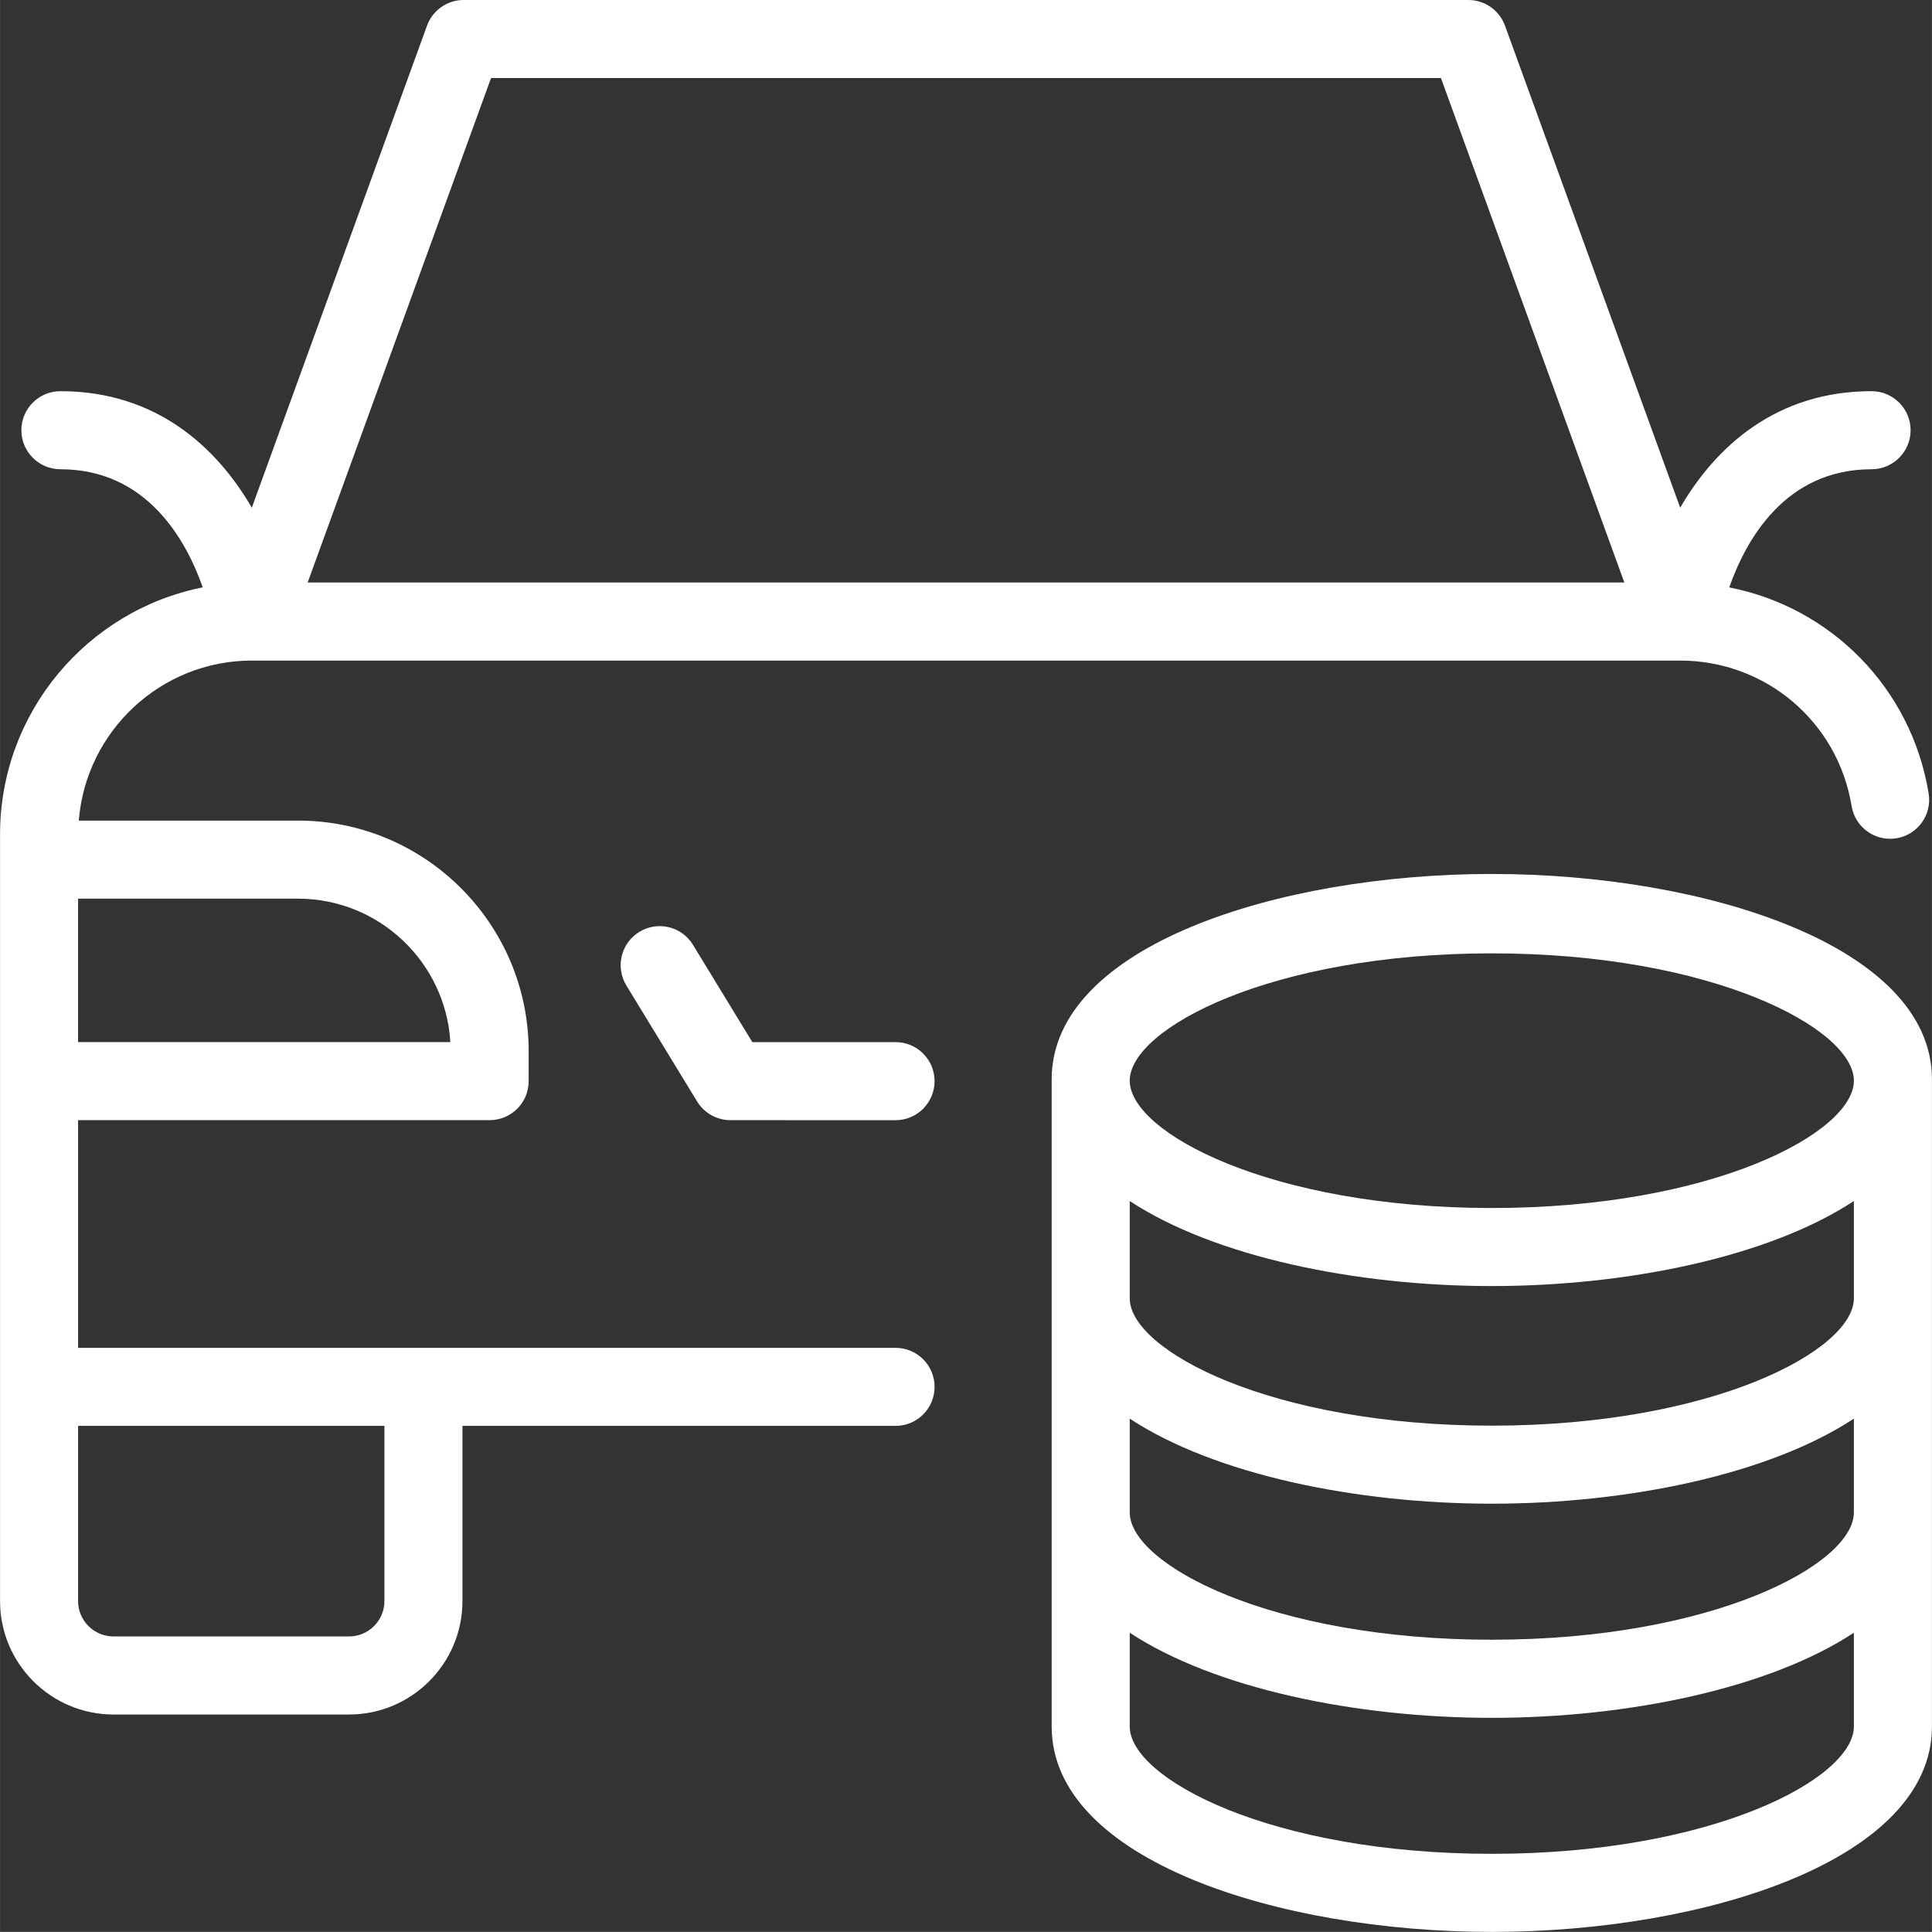
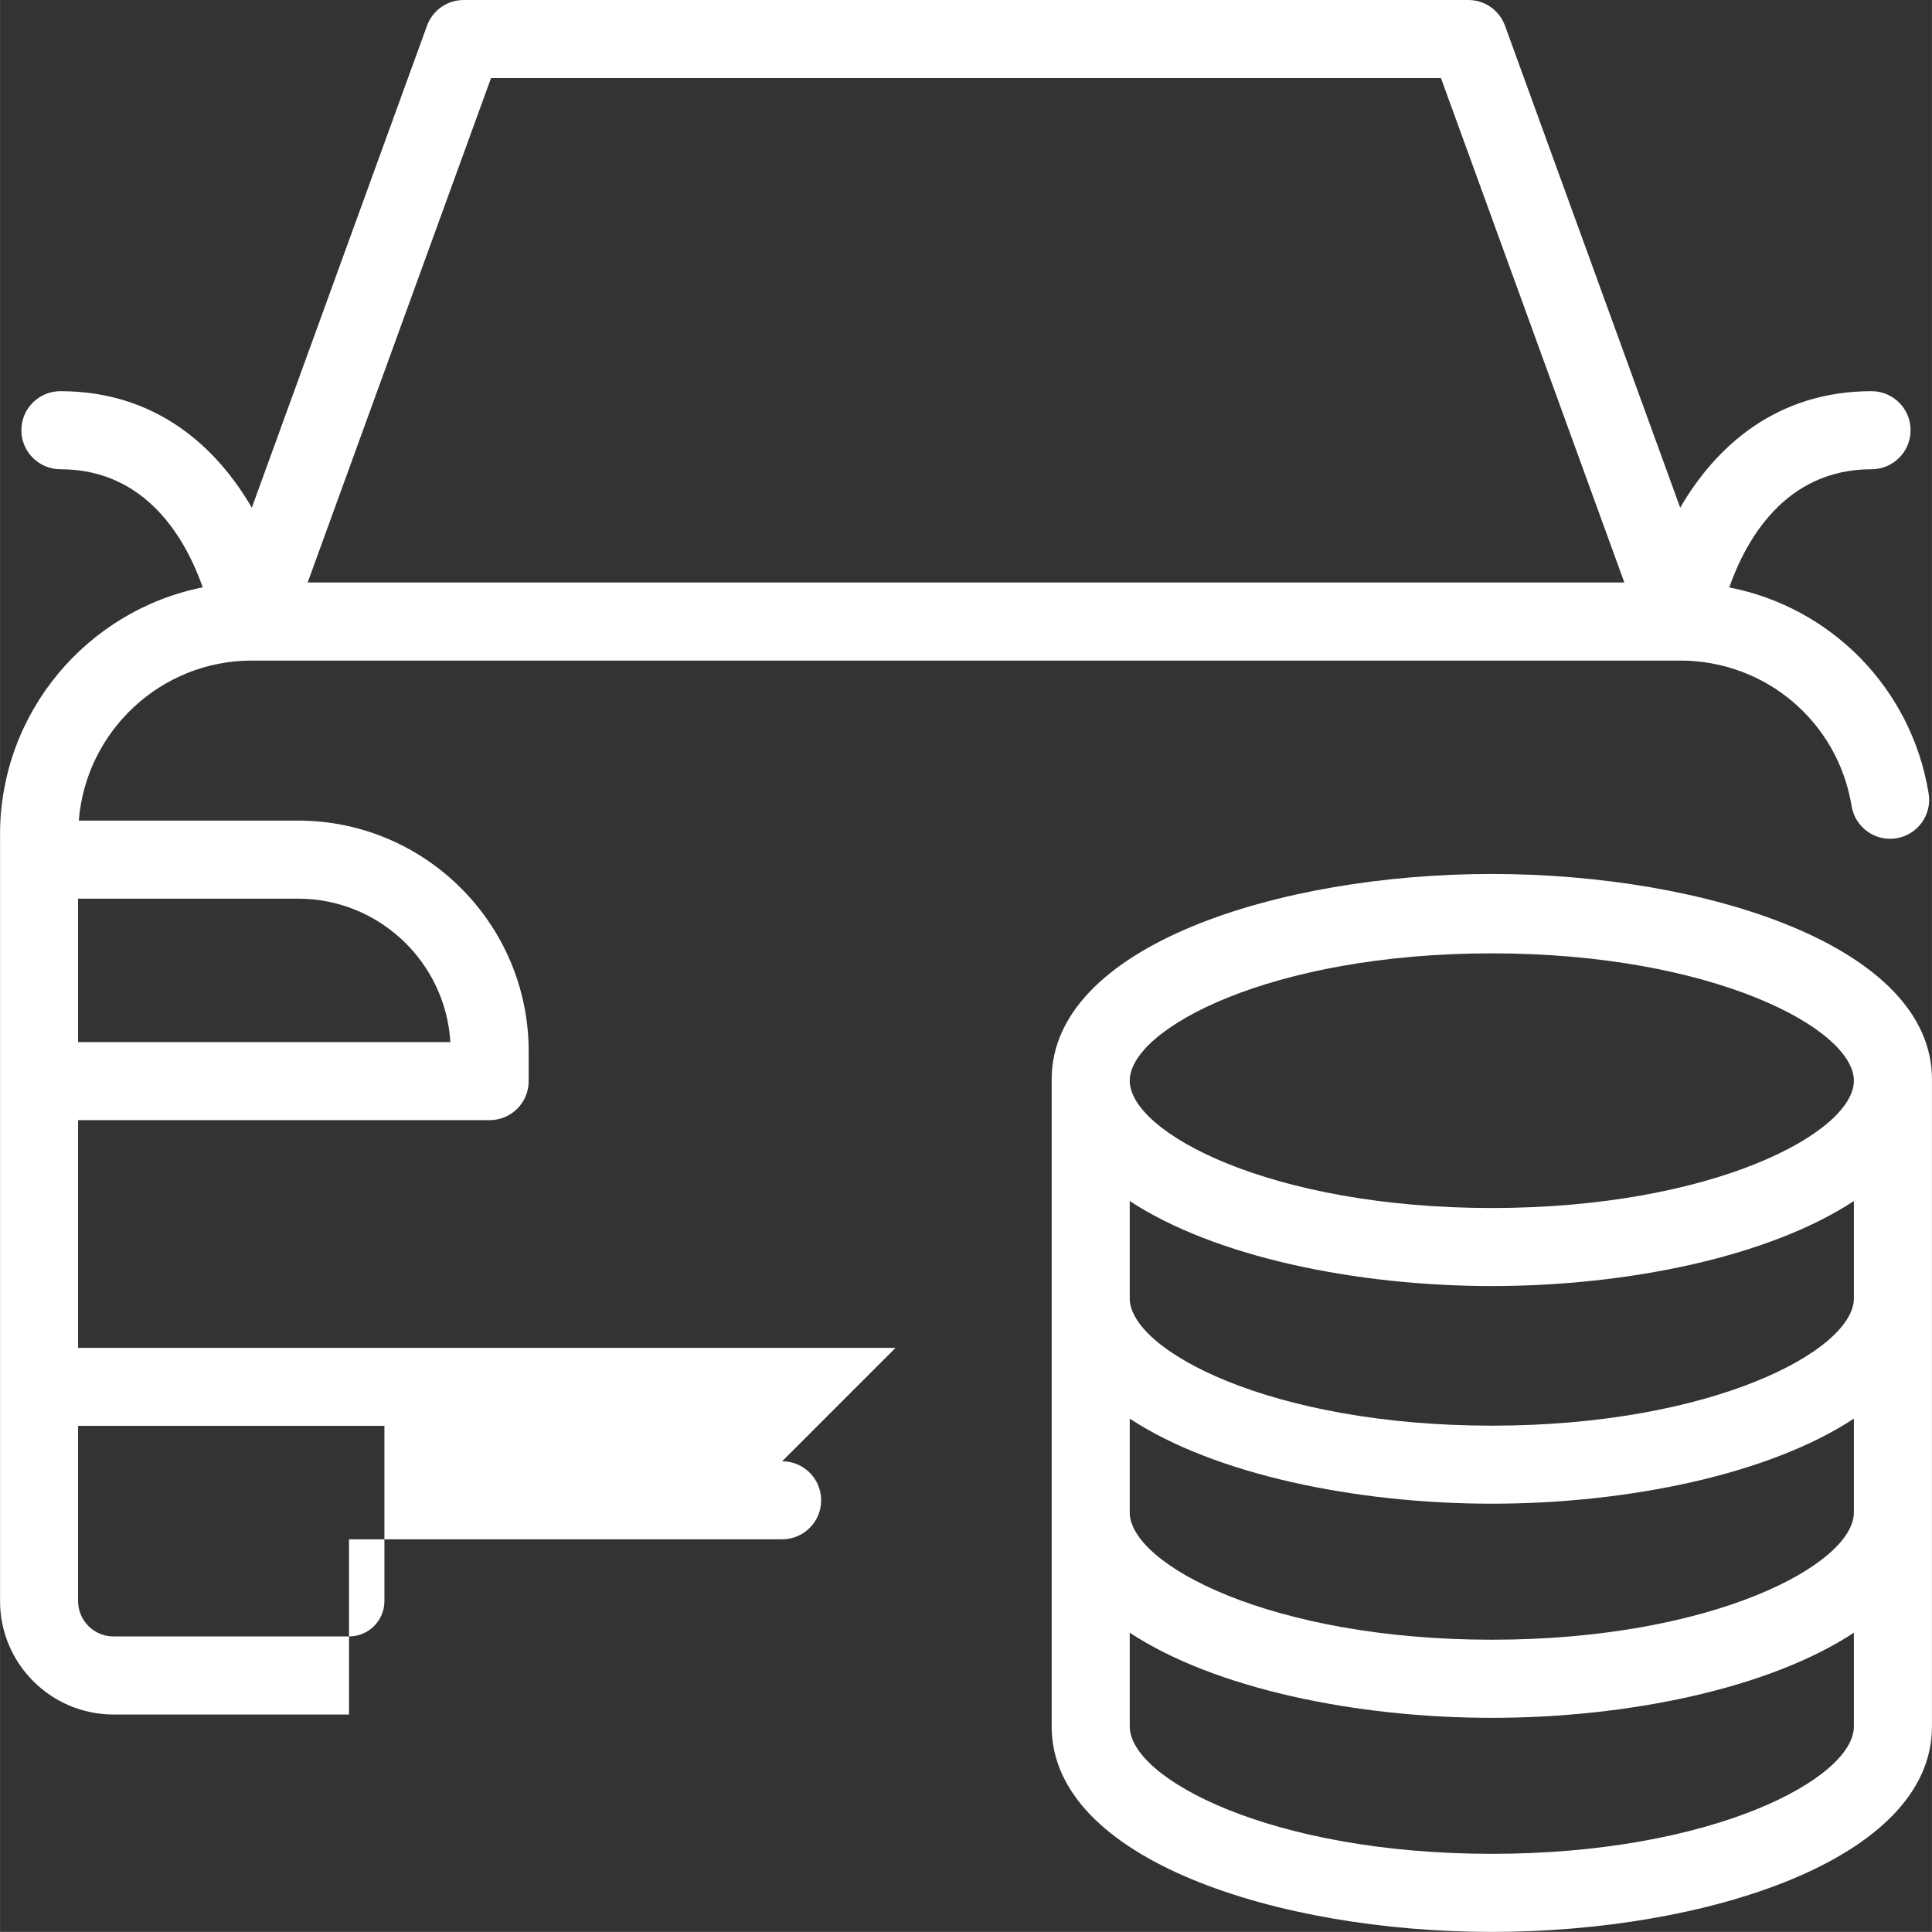
<svg xmlns="http://www.w3.org/2000/svg" xmlns:ns1="http://www.inkscape.org/namespaces/inkscape" xmlns:ns2="http://sodipodi.sourceforge.net/DTD/sodipodi-0.dtd" width="18.097mm" height="18.096mm" viewBox="0 0 64.122 64.121" id="svg6213" version="1.1" ns1:version="0.91 r13725" ns2:docname="sistema-2.svg">
  <rect x="0" y="0" width="64.122" height="64.121" fill="#333333" stroke="none" />
  <defs id="defs6215" />
  <ns2:namedview id="base" pagecolor="#ffffff" bordercolor="#666666" borderopacity="1.0" ns1:pageopacity="0.0" ns1:pageshadow="2" ns1:zoom="0.35" ns1:cx="782.6344" ns1:cy="114.13354" ns1:document-units="px" ns1:current-layer="layer1" showgrid="false" fit-margin-top="0" fit-margin-left="0" fit-margin-right="0" fit-margin-bottom="0" ns1:window-width="1680" ns1:window-height="992" ns1:window-x="0" ns1:window-y="30" ns1:window-maximized="1" />
  <g ns1:label="Layer 1" ns1:groupmode="layer" id="layer1" transform="translate(859.063,-582.375)">
    <g id="g562" transform="matrix(1.25,0,0,-1.25,-846.305,635.516)">
-       <path d="m 0,0 c 0,-0.518 -0.422,-0.939 -0.94,-0.939 l -6.253,0 c -0.519,0 -0.941,0.421 -0.941,0.939 l 0,4.652 L 0,4.652 0,0 Z m -8.134,18.651 5.84,0 c 2.152,0 3.919,-1.687 4.045,-3.809 l -9.885,0 0,3.809 z m 10.965,21.789 25.223,0 4.869,-13.394 -34.961,0 4.869,13.394 z m 10.741,-33.716 -21.706,0 0,6.046 10.928,0 c 0.572,0 1.036,0.463 1.036,1.036 l 0,0.794 c 0,3.377 -2.747,6.124 -6.124,6.124 l -5.821,0 c 0.188,2.373 2.175,4.248 4.595,4.249 l 37.922,0 c 2.274,0 4.189,-1.625 4.556,-3.864 0.092,-0.565 0.627,-0.947 1.189,-0.855 0.566,0.093 0.949,0.625 0.856,1.19 -0.459,2.806 -2.597,4.943 -5.294,5.472 0.437,1.247 1.478,3.137 3.778,3.137 0.573,0 1.037,0.465 1.037,1.037 0,0.572 -0.464,1.036 -1.037,1.036 -2.534,0 -4.143,-1.478 -5.081,-3.094 l -4.652,12.799 c -0.15,0.41 -0.538,0.682 -0.975,0.682 l -26.674,0 c -0.436,0 -0.825,-0.272 -0.974,-0.682 L -3.521,29.032 c -0.938,1.616 -2.547,3.094 -5.082,3.094 -0.572,0 -1.037,-0.464 -1.037,-1.036 0,-0.572 0.465,-1.037 1.037,-1.037 2.3,0 3.341,-1.889 3.779,-3.136 -3.065,-0.61 -5.382,-3.319 -5.382,-6.56 l 0,-20.357 c 0,-1.661 1.352,-3.012 3.013,-3.012 l 6.253,0 c 1.661,0 3.012,1.351 3.012,3.012 l 0,4.652 11.5,0 c 0.573,0 1.036,0.464 1.036,1.036 0,0.572 -0.463,1.036 -1.036,1.036" style="fill:#ffffff;fill-opacity:1;fill-rule:nonzero;stroke:none" id="path564" ns1:connector-curvature="0" />
+       <path d="m 0,0 c 0,-0.518 -0.422,-0.939 -0.94,-0.939 l -6.253,0 c -0.519,0 -0.941,0.421 -0.941,0.939 l 0,4.652 L 0,4.652 0,0 Z m -8.134,18.651 5.84,0 c 2.152,0 3.919,-1.687 4.045,-3.809 l -9.885,0 0,3.809 z m 10.965,21.789 25.223,0 4.869,-13.394 -34.961,0 4.869,13.394 z m 10.741,-33.716 -21.706,0 0,6.046 10.928,0 c 0.572,0 1.036,0.463 1.036,1.036 l 0,0.794 c 0,3.377 -2.747,6.124 -6.124,6.124 l -5.821,0 c 0.188,2.373 2.175,4.248 4.595,4.249 l 37.922,0 c 2.274,0 4.189,-1.625 4.556,-3.864 0.092,-0.565 0.627,-0.947 1.189,-0.855 0.566,0.093 0.949,0.625 0.856,1.19 -0.459,2.806 -2.597,4.943 -5.294,5.472 0.437,1.247 1.478,3.137 3.778,3.137 0.573,0 1.037,0.465 1.037,1.037 0,0.572 -0.464,1.036 -1.037,1.036 -2.534,0 -4.143,-1.478 -5.081,-3.094 l -4.652,12.799 c -0.15,0.41 -0.538,0.682 -0.975,0.682 l -26.674,0 c -0.436,0 -0.825,-0.272 -0.974,-0.682 L -3.521,29.032 c -0.938,1.616 -2.547,3.094 -5.082,3.094 -0.572,0 -1.037,-0.464 -1.037,-1.036 0,-0.572 0.465,-1.037 1.037,-1.037 2.3,0 3.341,-1.889 3.779,-3.136 -3.065,-0.61 -5.382,-3.319 -5.382,-6.56 l 0,-20.357 c 0,-1.661 1.352,-3.012 3.013,-3.012 l 6.253,0 l 0,4.652 11.5,0 c 0.573,0 1.036,0.464 1.036,1.036 0,0.572 -0.463,1.036 -1.036,1.036" style="fill:#ffffff;fill-opacity:1;fill-rule:nonzero;stroke:none" id="path564" ns1:connector-curvature="0" />
    </g>
    <g id="g566" transform="matrix(1.25,0,0,-1.25,-829.34,616.964)">
-       <path d="M 0,0 -3.803,0 -5.379,2.583 C -5.676,3.072 -6.313,3.227 -6.803,2.928 -7.291,2.63 -7.445,1.992 -7.147,1.503 l 1.878,-3.079 c 0.189,-0.308 0.524,-0.496 0.885,-0.496 L 0,-2.073 c 0.572,0 1.036,0.465 1.036,1.037 C 1.036,-0.464 0.572,0 0,0" style="fill:#ffffff;fill-opacity:1;fill-rule:nonzero;stroke:none" id="path568" ns1:connector-curvature="0" />
-     </g>
+       </g>
    <g id="g570" transform="matrix(1.25,0,0,-1.25,-809.55,643.905)">
      <path d="m 0,0 c -5.869,0 -9.614,2.002 -9.614,3.381 l 0,2.49 C -7.365,4.39 -3.612,3.611 0,3.611 c 3.611,0 7.365,0.779 9.614,2.26 l 0,-2.49 C 9.614,2.002 5.869,0 0,0 m 0,23.91 c 5.869,0 9.614,-2.002 9.614,-3.381 0,-1.378 -3.745,-3.381 -9.614,-3.381 -5.869,0 -9.614,2.003 -9.614,3.381 0,1.379 3.745,3.381 9.614,3.381 m 9.614,-9.16 c 0,-1.378 -3.745,-3.381 -9.614,-3.381 -5.869,0 -9.614,2.003 -9.614,3.381 l 0,2.584 c 2.249,-1.48 6.002,-2.258 9.614,-2.258 3.611,0 7.365,0.778 9.614,2.258 l 0,-2.584 z m 0,-5.685 C 9.614,7.687 5.869,5.685 0,5.685 c -5.869,0 -9.614,2.002 -9.614,3.38 l 0,2.491 C -7.365,10.074 -3.612,9.297 0,9.297 c 3.611,0 7.365,0.777 9.614,2.259 l 0,-2.491 z M 0,26.018 c -5.666,0 -11.687,-1.912 -11.687,-5.454 l 0,-17.183 c 0,-3.542 6.021,-5.454 11.687,-5.454 5.665,0 11.687,1.912 11.687,5.454 l 0,17.183 c 0,3.542 -6.022,5.454 -11.687,5.454" style="fill:#ffffff;fill-opacity:1;fill-rule:nonzero;stroke:none" id="path572" ns1:connector-curvature="0" />
    </g>
  </g>
</svg>